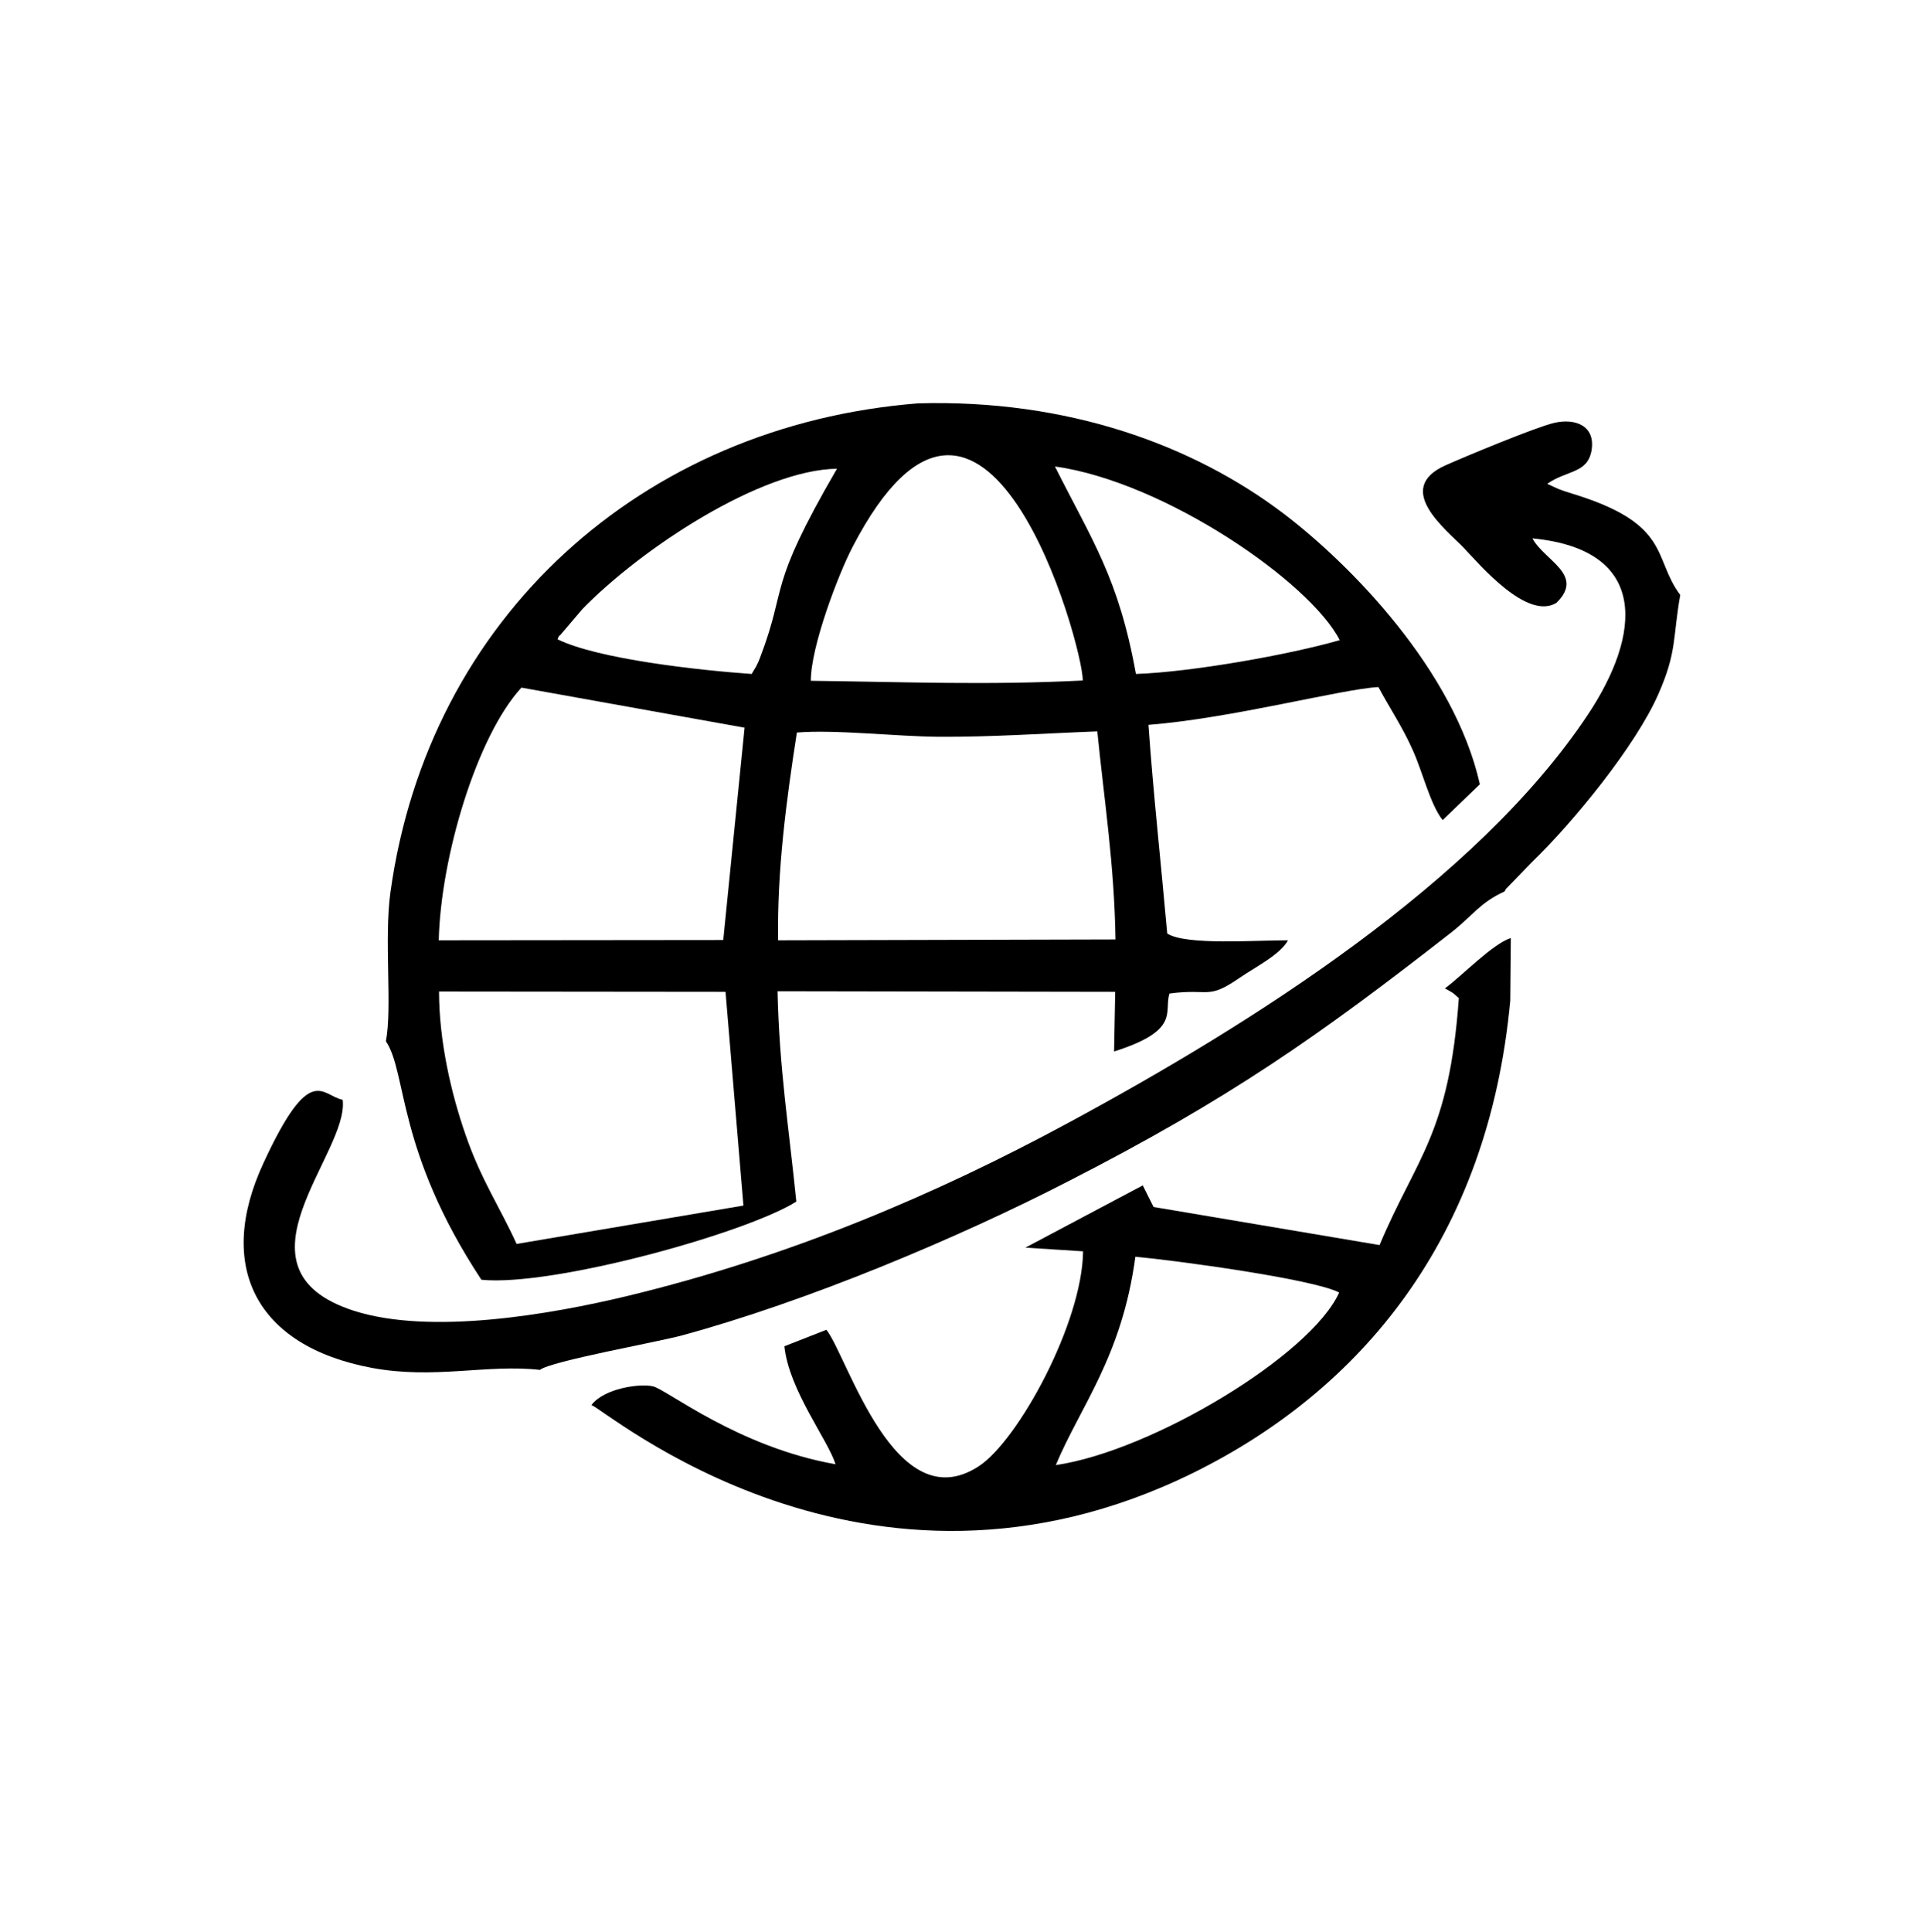
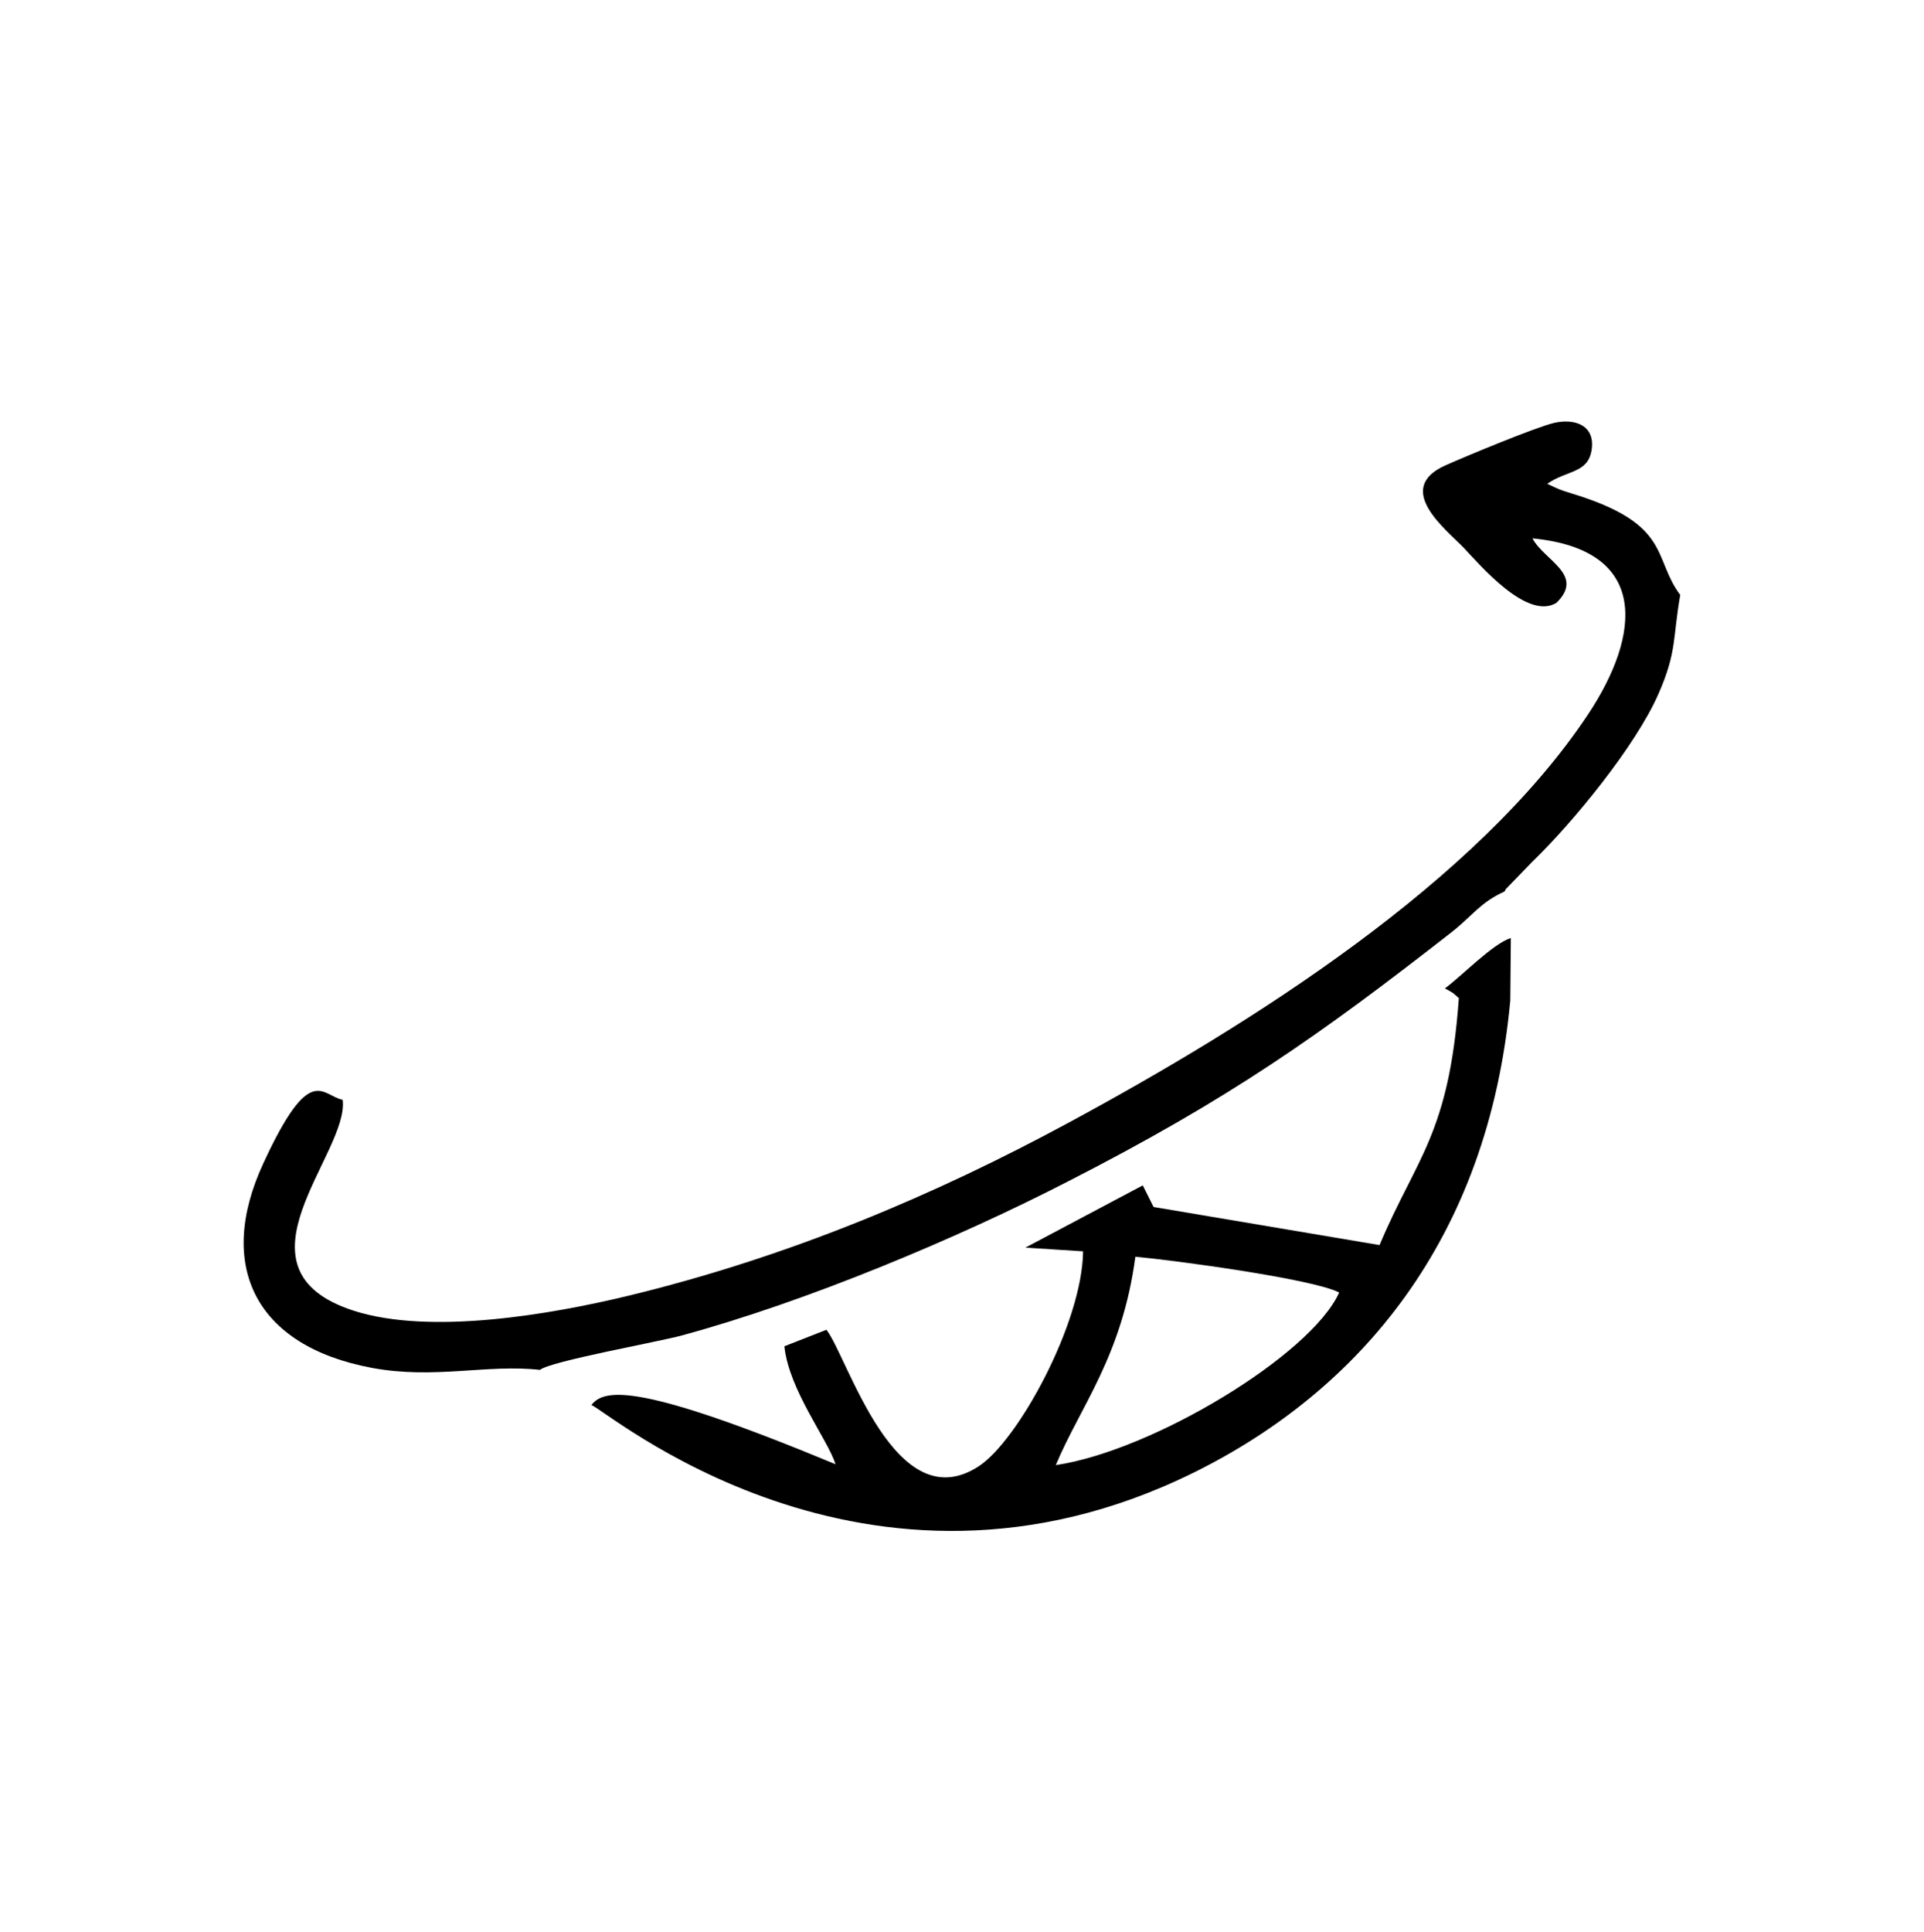
<svg xmlns="http://www.w3.org/2000/svg" fill="none" viewBox="0 0 250 251" height="251" width="250">
-   <path fill="black" d="M57.047 128.814L94.274 128.851L96.601 156.623L67.129 161.609C64.95 156.808 62.513 153.3 60.481 147.39C58.598 141.998 57.047 135.166 57.047 128.814ZM103.544 95.169C108.604 94.763 116.433 95.686 122.047 95.723C128.953 95.76 135.712 95.28 142.581 95.021C143.504 104.18 144.797 112.342 144.945 122.055L101.107 122.166C100.959 113.118 102.178 103.922 103.544 95.169ZM93.979 122.129L57.01 122.166C57.269 111.271 61.996 95.575 67.757 89.334L96.749 94.541L93.979 122.129ZM140.697 88.41C128.178 89.038 117.689 88.595 105.354 88.447C105.354 83.979 108.936 74.598 110.783 71.052C127.993 37.925 140.734 83.942 140.697 88.41ZM97.672 87.561C90.84 87.081 77.729 85.641 72.447 83.055C72.521 82.871 72.669 82.464 72.743 82.575L75.697 79.104C83.416 71.2 98.854 61.044 108.751 60.896C99.518 76.814 102.436 75.817 98.743 85.493C98.669 85.714 98.374 86.379 98.263 86.564L97.672 87.561ZM137.078 60.601C151.334 62.595 170.243 75.632 174.084 83.166C167.547 85.05 154.916 87.302 147.604 87.561C145.351 75.078 141.916 70.24 137.078 60.601ZM50.141 135.277C52.91 139.376 51.507 149.496 62.55 166.263C71.746 167.186 96.896 160.243 103.47 156.106C102.51 146.541 101.254 138.859 101.033 128.777L144.908 128.851L144.76 136.606C153.476 133.837 151.186 131.473 151.962 129.072C157.243 128.371 156.837 129.959 161.121 127.004C163.041 125.675 166.328 124.05 167.362 122.166C163.447 122.129 154.067 122.868 151.666 121.28C150.891 112.527 149.82 102.666 149.229 94.172C160.05 93.322 174.342 89.518 179.106 89.26C180.473 91.845 182.172 94.32 183.538 97.385C184.831 100.192 185.828 104.513 187.453 106.544L192.291 101.891C188.967 87.081 175.524 73.379 166.845 66.768C155.027 57.794 138.703 51.848 119.277 52.402C83.416 55.246 55.68 80.212 50.731 115.925C49.882 122.055 50.99 130.919 50.141 135.277Z" clip-rule="evenodd" fill-rule="evenodd" />
  <path fill="black" d="M44.527 142.885C41.831 142.368 40.354 137.825 34.223 151.121C28.055 164.416 33.115 174.868 48.331 177.711C56.456 179.226 63.325 177.194 70.158 177.97C71.598 176.825 85.484 174.351 88.587 173.501C104.8 169.106 124.447 160.871 138.851 153.447C159.717 142.774 171.425 134.538 188.635 121.095C191.478 118.842 192.291 117.291 195.504 115.814C195.578 115.703 195.726 115.371 195.726 115.444L199.05 112.01C204.442 106.802 212.53 96.905 215.484 90.183C217.922 84.643 217.331 82.945 218.328 77.294C214.709 72.456 217.257 68.098 204.331 64.146C204.072 64.072 202.817 63.666 202.669 63.592C202.484 63.518 202.3 63.444 202.152 63.371L201.044 62.854C203.666 61.044 206.288 61.524 206.805 58.496C207.322 55.319 204.7 54.285 201.893 54.95C199.456 55.541 190.481 59.271 187.822 60.453C180.99 63.518 187.97 68.837 190.223 71.2C192.328 73.416 198.422 80.618 202.226 78.328C205.993 74.672 200.638 72.825 199.123 69.945C214.376 71.422 213.231 82.464 206.325 92.842C191.885 114.558 162.819 132.913 138.888 145.839C121.53 155.22 102.547 163.308 81.385 168.405C71.672 170.731 55.976 173.501 45.967 170.288C29.163 164.859 45.413 149.828 44.527 142.885Z" clip-rule="evenodd" fill-rule="evenodd" />
-   <path fill="black" d="M137.189 190.342C140.365 182.734 145.794 176.234 147.53 163.271C152.442 163.714 170.649 166.152 174.01 167.924C170.354 176.049 149.746 188.495 137.189 190.342ZM76.842 182.549C78.356 182.808 112.371 212.427 155.138 191.302C176.632 180.666 193.362 161.092 196.243 129.995L196.317 121.87C193.953 122.609 189.927 126.819 187.748 128.407C187.97 128.518 188.672 128.924 188.783 128.998L189.558 129.663C188.302 147.39 184.018 150.419 179.254 161.757L149.893 156.808L148.49 154.001L133.237 162.089L140.734 162.569C140.623 171.913 132.277 187.166 127.18 190.49C116.285 197.617 110.155 176.308 107.385 172.762L101.919 174.904C102.51 180.592 107.533 186.981 108.567 190.231C95.936 188.015 86.629 180.518 84.856 180.112C83.231 179.706 78.504 180.333 76.842 182.549Z" clip-rule="evenodd" fill-rule="evenodd" />
+   <path fill="black" d="M137.189 190.342C140.365 182.734 145.794 176.234 147.53 163.271C152.442 163.714 170.649 166.152 174.01 167.924C170.354 176.049 149.746 188.495 137.189 190.342ZM76.842 182.549C78.356 182.808 112.371 212.427 155.138 191.302C176.632 180.666 193.362 161.092 196.243 129.995L196.317 121.87C193.953 122.609 189.927 126.819 187.748 128.407C187.97 128.518 188.672 128.924 188.783 128.998L189.558 129.663C188.302 147.39 184.018 150.419 179.254 161.757L149.893 156.808L148.49 154.001L133.237 162.089L140.734 162.569C140.623 171.913 132.277 187.166 127.18 190.49C116.285 197.617 110.155 176.308 107.385 172.762L101.919 174.904C102.51 180.592 107.533 186.981 108.567 190.231C83.231 179.706 78.504 180.333 76.842 182.549Z" clip-rule="evenodd" fill-rule="evenodd" />
</svg>